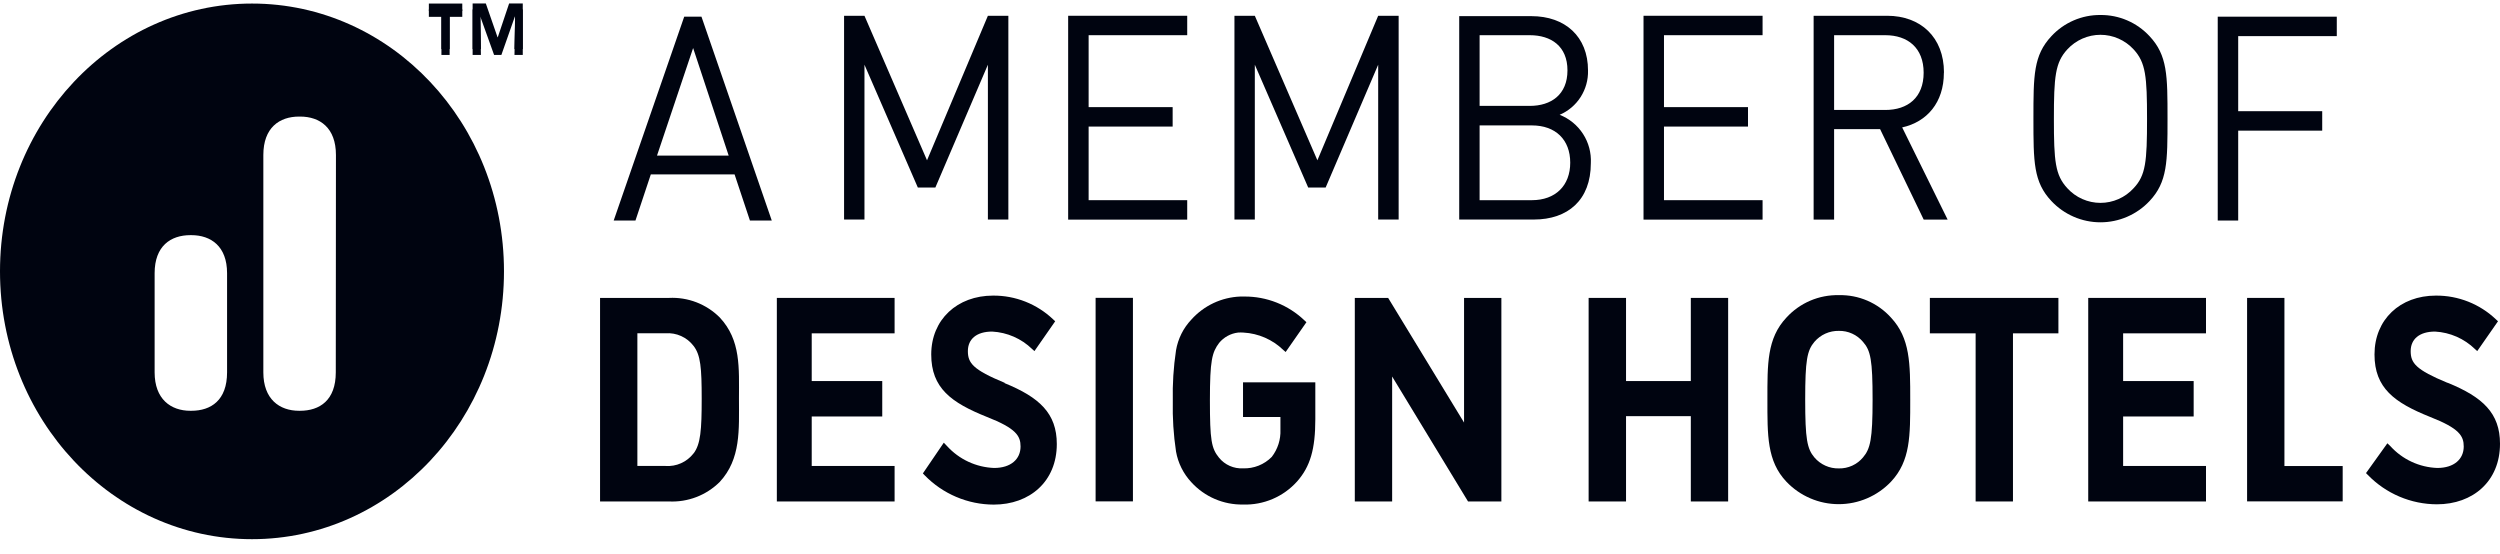
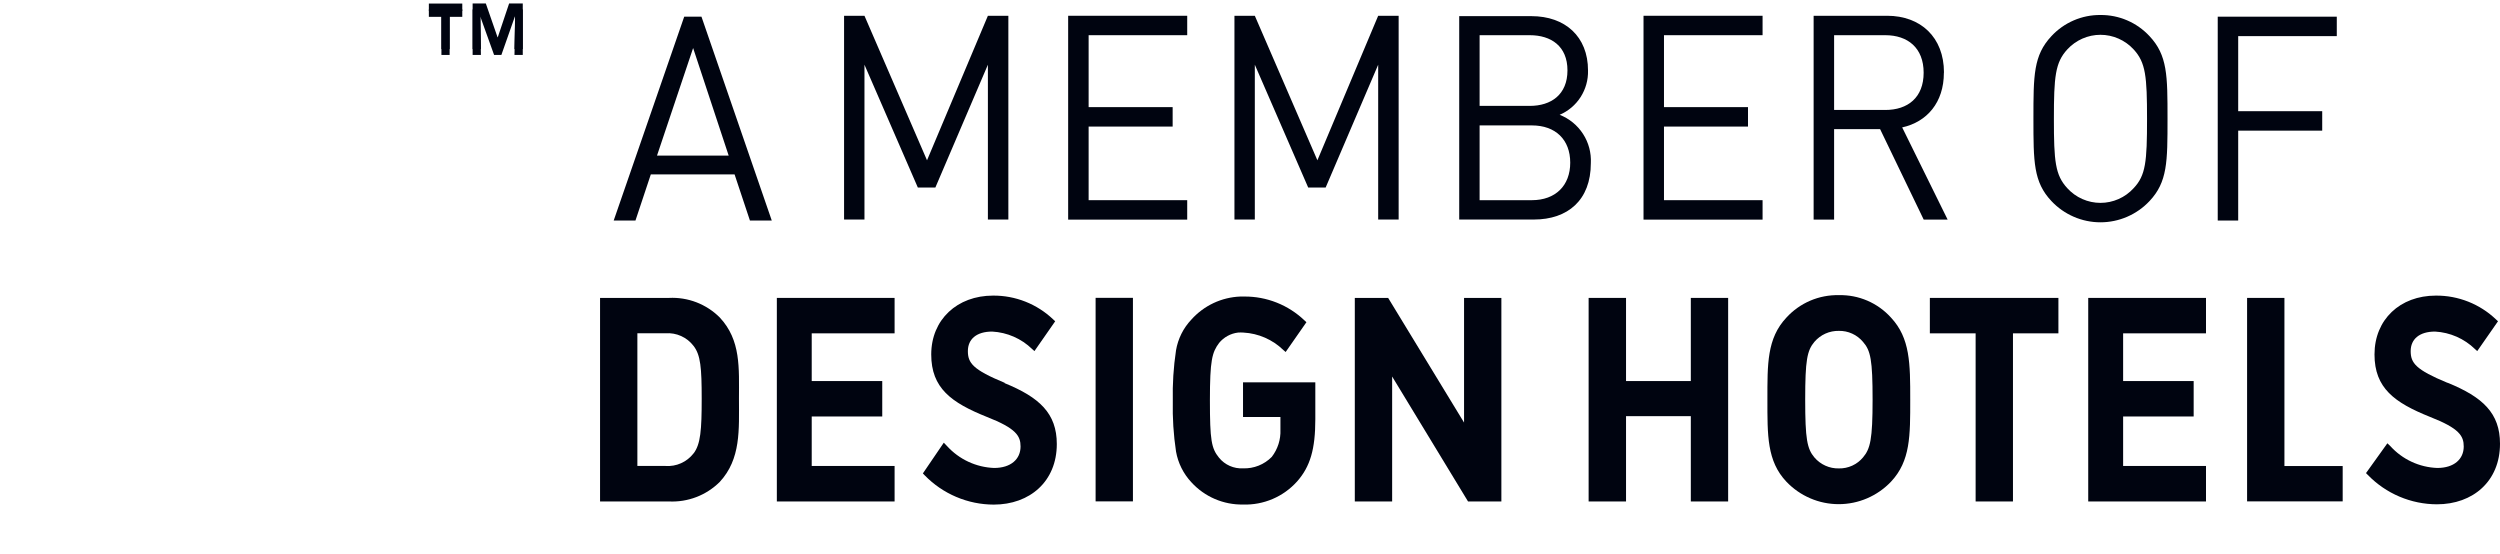
<svg xmlns="http://www.w3.org/2000/svg" width="140" height="31" viewBox="0 0 140 31" fill="none">
  <path d="M25.179 0.612H25.888V0.199H24.016V0.612H24.72V2.746H25.179V0.612Z" fill="#000410" />
  <path d="M28.811 2.746H29.275V0.194H28.511L27.875 2.088H27.863L27.206 0.194H26.467V2.746H26.931L26.897 0.607H26.901L27.669 2.746H28.077L28.833 0.595H28.85L28.811 2.746Z" fill="#000410" />
-   <path d="M14.112 0.199C6.32 0.199 0 6.907 0 15.194C0 23.482 6.32 30.194 14.112 30.194C21.904 30.194 28.223 23.482 28.223 15.194C28.223 6.907 21.908 0.199 14.112 0.199ZM12.716 20.853C12.716 22.415 11.819 23.004 10.711 23.004H10.664C9.557 23.004 8.659 22.346 8.659 20.853V15.298C8.659 13.779 9.557 13.168 10.664 13.168H10.711C11.819 13.168 12.716 13.796 12.716 15.298V20.853ZM18.804 20.853C18.804 22.415 17.907 23.004 16.795 23.004H16.752C15.64 23.004 14.747 22.346 14.747 20.853V8.68C14.747 7.156 15.64 6.528 16.752 6.528H16.803C17.915 6.528 18.813 7.156 18.813 8.68L18.804 20.853Z" fill="#000410" />
  <path d="M38.316 0.934L34.367 12.35H35.586L36.445 9.768H41.137L41.996 12.35H43.219L39.282 0.934H38.316ZM36.792 8.714L38.815 2.69L40.806 8.714H36.792Z" fill="#000410" />
  <path d="M124.193 12.35H125.339V7.316H130.044V6.227H125.339V2.023H130.86V0.934H124.193V12.35Z" fill="#000410" />
  <path d="M117.624 0.84C117.11 0.835 116.6 0.938 116.128 1.142C115.656 1.345 115.231 1.646 114.881 2.023C113.872 3.099 113.872 4.222 113.872 6.644C113.872 9.067 113.872 10.19 114.881 11.261C115.233 11.636 115.659 11.935 116.131 12.139C116.603 12.344 117.112 12.449 117.626 12.449C118.14 12.449 118.649 12.344 119.121 12.139C119.593 11.935 120.019 11.636 120.372 11.261C121.381 10.19 121.381 9.063 121.381 6.644C121.381 4.226 121.381 3.099 120.372 2.023C120.021 1.645 119.596 1.345 119.122 1.141C118.649 0.937 118.139 0.835 117.624 0.84ZM119.483 10.539C119.248 10.798 118.961 11.005 118.641 11.146C118.321 11.288 117.976 11.361 117.626 11.361C117.277 11.361 116.931 11.288 116.611 11.146C116.291 11.005 116.005 10.798 115.769 10.539C115.091 9.803 115.018 9.033 115.018 6.666C115.018 4.299 115.091 3.503 115.769 2.767C116.005 2.51 116.292 2.304 116.612 2.163C116.932 2.022 117.277 1.949 117.626 1.949C117.975 1.949 118.321 2.022 118.64 2.163C118.96 2.304 119.247 2.51 119.483 2.767C120.161 3.503 120.234 4.274 120.234 6.666C120.234 9.058 120.161 9.824 119.483 10.539Z" fill="#000410" />
  <path d="M92.037 12.299H98.704V11.21H93.183V7.088H97.888V5.999H93.183V1.971H98.704V0.883H92.037V12.299Z" fill="#000410" />
  <path d="M73.774 8.977L70.27 0.883H69.129V12.294H70.27V3.624L73.258 10.5H74.237L77.178 3.624V12.294H78.324V0.883H77.178L73.774 8.977Z" fill="#000410" />
  <path d="M108.862 4.058C108.862 2.083 107.552 0.883 105.68 0.883H101.563V12.299H102.71V7.23H105.285L107.728 12.299H109.068L106.522 7.135C107.909 6.829 108.857 5.741 108.857 4.076L108.862 4.058ZM102.71 6.158V1.971H105.577C106.831 1.971 107.724 2.677 107.724 4.071C107.724 5.465 106.835 6.158 105.577 6.158H102.71Z" fill="#000410" />
  <path d="M59.817 12.299H66.484V11.21H60.963V7.088H65.668V5.999H60.963V1.971H66.484V0.883H59.817V12.299Z" fill="#000410" />
  <path d="M87.34 6.429C87.823 6.223 88.233 5.876 88.516 5.433C88.799 4.99 88.943 4.472 88.929 3.946C88.929 2.04 87.641 0.904 85.76 0.904H81.716V12.294H85.893C87.795 12.294 89.087 11.21 89.087 9.136C89.117 8.558 88.964 7.985 88.65 7.5C88.337 7.014 87.878 6.639 87.34 6.429ZM82.858 1.971H85.666C86.859 1.971 87.778 2.582 87.778 3.942C87.778 5.302 86.859 5.93 85.666 5.93H82.858V1.971ZM85.786 11.21H82.858V7.023H85.786C87.112 7.023 87.933 7.823 87.933 9.11C87.933 10.397 87.104 11.21 85.786 11.21Z" fill="#000410" />
  <path d="M51.913 8.977L48.41 0.883H47.268V12.294H48.41V3.624L51.398 10.5H52.381L55.322 3.624V12.294H56.468V0.883H55.322L51.913 8.977Z" fill="#000410" />
  <path d="M25.179 0.943H25.888V0.526H24.016V0.943H24.72V3.077H25.179V0.943Z" fill="#000410" />
  <path d="M28.811 3.077H29.275V0.526H28.511L27.875 2.419H27.863L27.206 0.526H26.467V3.077H26.931L26.897 0.939H26.901L27.669 3.077H28.077L28.833 0.926H28.85L28.811 3.077Z" fill="#000410" />
  <path d="M102.976 16.528C102.425 16.516 101.878 16.622 101.372 16.838C100.866 17.055 100.411 17.378 100.039 17.785C98.945 18.951 98.975 20.392 98.975 22.38C98.975 24.368 98.945 25.823 100.039 26.976C100.417 27.373 100.871 27.689 101.375 27.905C101.878 28.122 102.42 28.233 102.967 28.233C103.515 28.233 104.057 28.122 104.56 27.905C105.063 27.689 105.517 27.373 105.895 26.976C106.99 25.81 106.973 24.394 106.973 22.38C106.973 20.366 106.973 18.938 105.895 17.785C105.527 17.377 105.076 17.054 104.572 16.837C104.068 16.62 103.524 16.515 102.976 16.528ZM104.328 25.616C104.163 25.814 103.956 25.971 103.722 26.078C103.488 26.184 103.233 26.237 102.976 26.231C102.716 26.237 102.459 26.185 102.222 26.078C101.985 25.972 101.775 25.814 101.606 25.616C101.198 25.13 101.091 24.596 101.091 22.38C101.091 20.164 101.198 19.631 101.606 19.144C101.775 18.947 101.985 18.789 102.222 18.682C102.459 18.576 102.716 18.524 102.976 18.529C103.233 18.524 103.488 18.576 103.722 18.683C103.956 18.789 104.163 18.947 104.328 19.144C104.757 19.631 104.865 20.164 104.865 22.38C104.865 24.596 104.74 25.13 104.328 25.616Z" fill="#000410" />
  <path d="M108.072 18.667H110.635V28.082H112.726V18.667H115.271V16.683H108.072V18.667Z" fill="#000410" />
  <path d="M137.059 21.438C135.278 20.702 134.998 20.328 134.998 19.661C134.998 18.994 135.484 18.568 136.364 18.568C137.203 18.614 137.997 18.962 138.6 19.549L138.725 19.661L139.888 17.991L139.781 17.892C138.872 17.024 137.662 16.544 136.407 16.554C134.406 16.554 132.972 17.892 132.972 19.85C132.972 21.735 134.093 22.548 136.076 23.344C137.729 23.989 137.969 24.416 137.969 25.005C137.969 25.711 137.428 26.206 136.488 26.206C135.99 26.188 135.501 26.07 135.049 25.859C134.596 25.649 134.191 25.349 133.856 24.979L133.693 24.824L132.496 26.494L132.603 26.601C133.106 27.118 133.707 27.53 134.37 27.811C135.034 28.093 135.746 28.239 136.467 28.241C138.485 28.241 140 26.95 140 24.85C140 23.129 139.025 22.234 137.076 21.438" fill="#000410" />
  <path d="M127.928 16.683H125.837V28.077H131.19V26.098H127.928V16.683Z" fill="#000410" />
  <path d="M81.987 23.663L77.736 16.683H75.869V28.082H77.96V21.085L82.21 28.082H84.077V16.683H81.987V23.663Z" fill="#000410" />
  <path d="M116.941 28.082H123.536V26.094H118.895V23.323H122.845V21.339H118.895V18.667H123.536V16.683H116.941V28.082Z" fill="#000410" />
  <path d="M43.503 28.082H50.097V26.094H45.456V23.323H49.406V21.339H45.456V18.667H50.097V16.683H43.503V28.082Z" fill="#000410" />
  <path d="M63.444 16.679H61.354V28.077H63.444V16.679Z" fill="#000410" />
  <path d="M56.262 21.438C54.48 20.702 54.201 20.328 54.201 19.661C54.201 18.994 54.682 18.568 55.562 18.568C56.403 18.613 57.199 18.961 57.803 19.549L57.928 19.661L59.091 17.991L58.984 17.892C58.075 17.024 56.865 16.544 55.609 16.554C53.609 16.554 52.149 17.892 52.149 19.85C52.149 21.735 53.274 22.548 55.257 23.344C56.91 23.989 57.151 24.416 57.151 25.005C57.151 25.711 56.61 26.206 55.669 26.206C55.171 26.187 54.681 26.069 54.228 25.858C53.776 25.648 53.37 25.349 53.033 24.979L52.853 24.79L51.681 26.511L51.784 26.619C52.287 27.136 52.888 27.547 53.551 27.828C54.215 28.11 54.928 28.256 55.648 28.258C57.661 28.258 59.181 26.967 59.181 24.867C59.181 23.146 58.207 22.251 56.258 21.455" fill="#000410" />
  <path d="M69.609 23.353H71.704V24.063C71.727 24.612 71.555 25.151 71.219 25.586C71.01 25.799 70.759 25.966 70.482 26.076C70.204 26.187 69.907 26.238 69.609 26.227C69.355 26.241 69.1 26.194 68.867 26.091C68.633 25.988 68.427 25.831 68.266 25.633C67.836 25.104 67.755 24.657 67.755 22.415C67.755 20.173 67.875 19.738 68.266 19.209C68.532 18.884 68.913 18.674 69.33 18.624C69.43 18.617 69.531 18.617 69.631 18.624C70.472 18.669 71.267 19.017 71.872 19.605L71.996 19.712L73.16 18.043L73.052 17.944C72.144 17.076 70.933 16.596 69.678 16.606H69.459C68.939 16.626 68.428 16.751 67.957 16.972C67.486 17.194 67.064 17.508 66.716 17.897C66.266 18.372 65.967 18.971 65.857 19.618C65.716 20.556 65.656 21.505 65.677 22.453C65.656 23.401 65.716 24.348 65.857 25.285C65.971 25.93 66.269 26.527 66.716 27.006C67.082 27.408 67.53 27.727 68.029 27.942C68.528 28.157 69.066 28.263 69.609 28.254C70.177 28.273 70.742 28.167 71.265 27.944C71.788 27.721 72.256 27.386 72.636 26.963C73.374 26.128 73.658 25.147 73.658 23.482V21.412H69.609V23.353Z" fill="#000410" />
  <path d="M94.686 21.339H91.058V16.683H88.963V28.082H91.058V23.305H94.686V28.082H96.776V16.683H94.686V21.339Z" fill="#000410" />
  <path d="M40.3 17.772C39.929 17.403 39.485 17.116 38.998 16.928C38.51 16.741 37.988 16.657 37.466 16.683H33.603V28.082H37.466C37.988 28.106 38.509 28.022 38.997 27.835C39.485 27.648 39.928 27.361 40.3 26.993C41.502 25.702 41.382 24.046 41.382 22.333C41.382 20.62 41.502 19.05 40.3 17.772ZM38.836 25.392C38.653 25.63 38.414 25.818 38.14 25.94C37.867 26.063 37.568 26.115 37.269 26.094H35.693V18.663H37.273C37.573 18.642 37.873 18.695 38.146 18.819C38.42 18.943 38.658 19.133 38.84 19.372C39.235 19.88 39.295 20.603 39.295 22.333C39.295 24.063 39.235 24.88 38.84 25.392" fill="#000410" />
</svg>